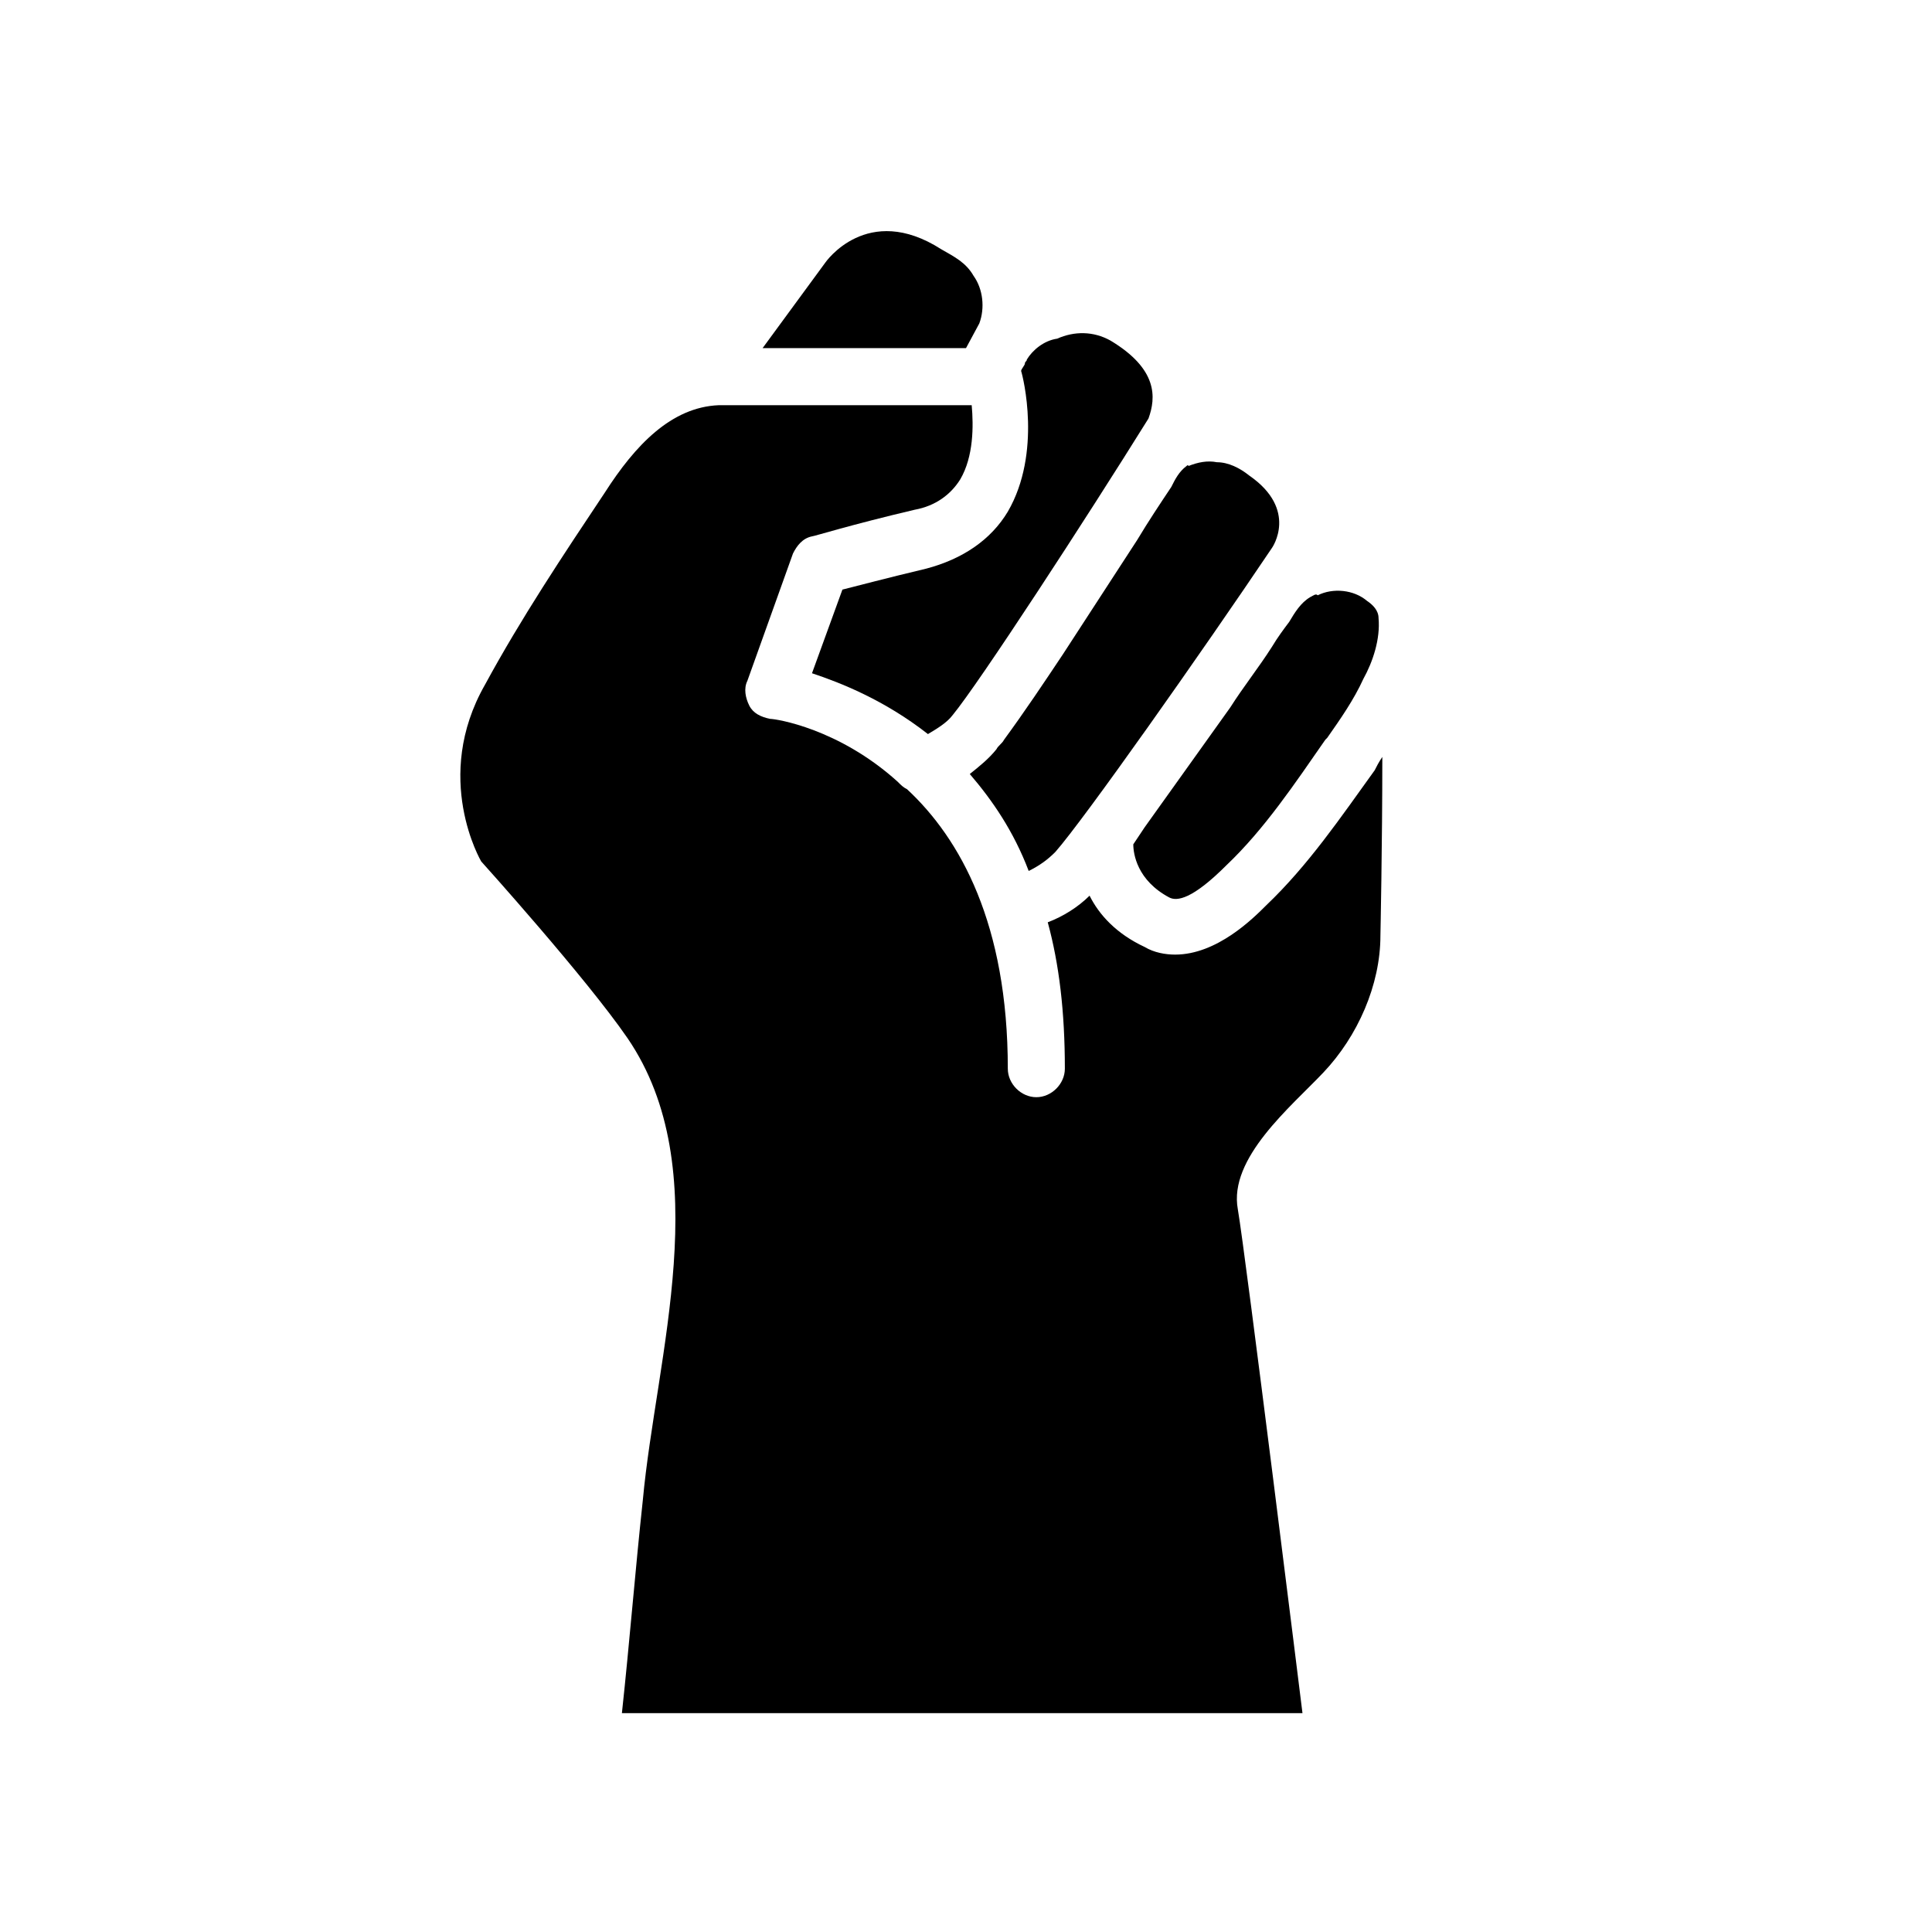
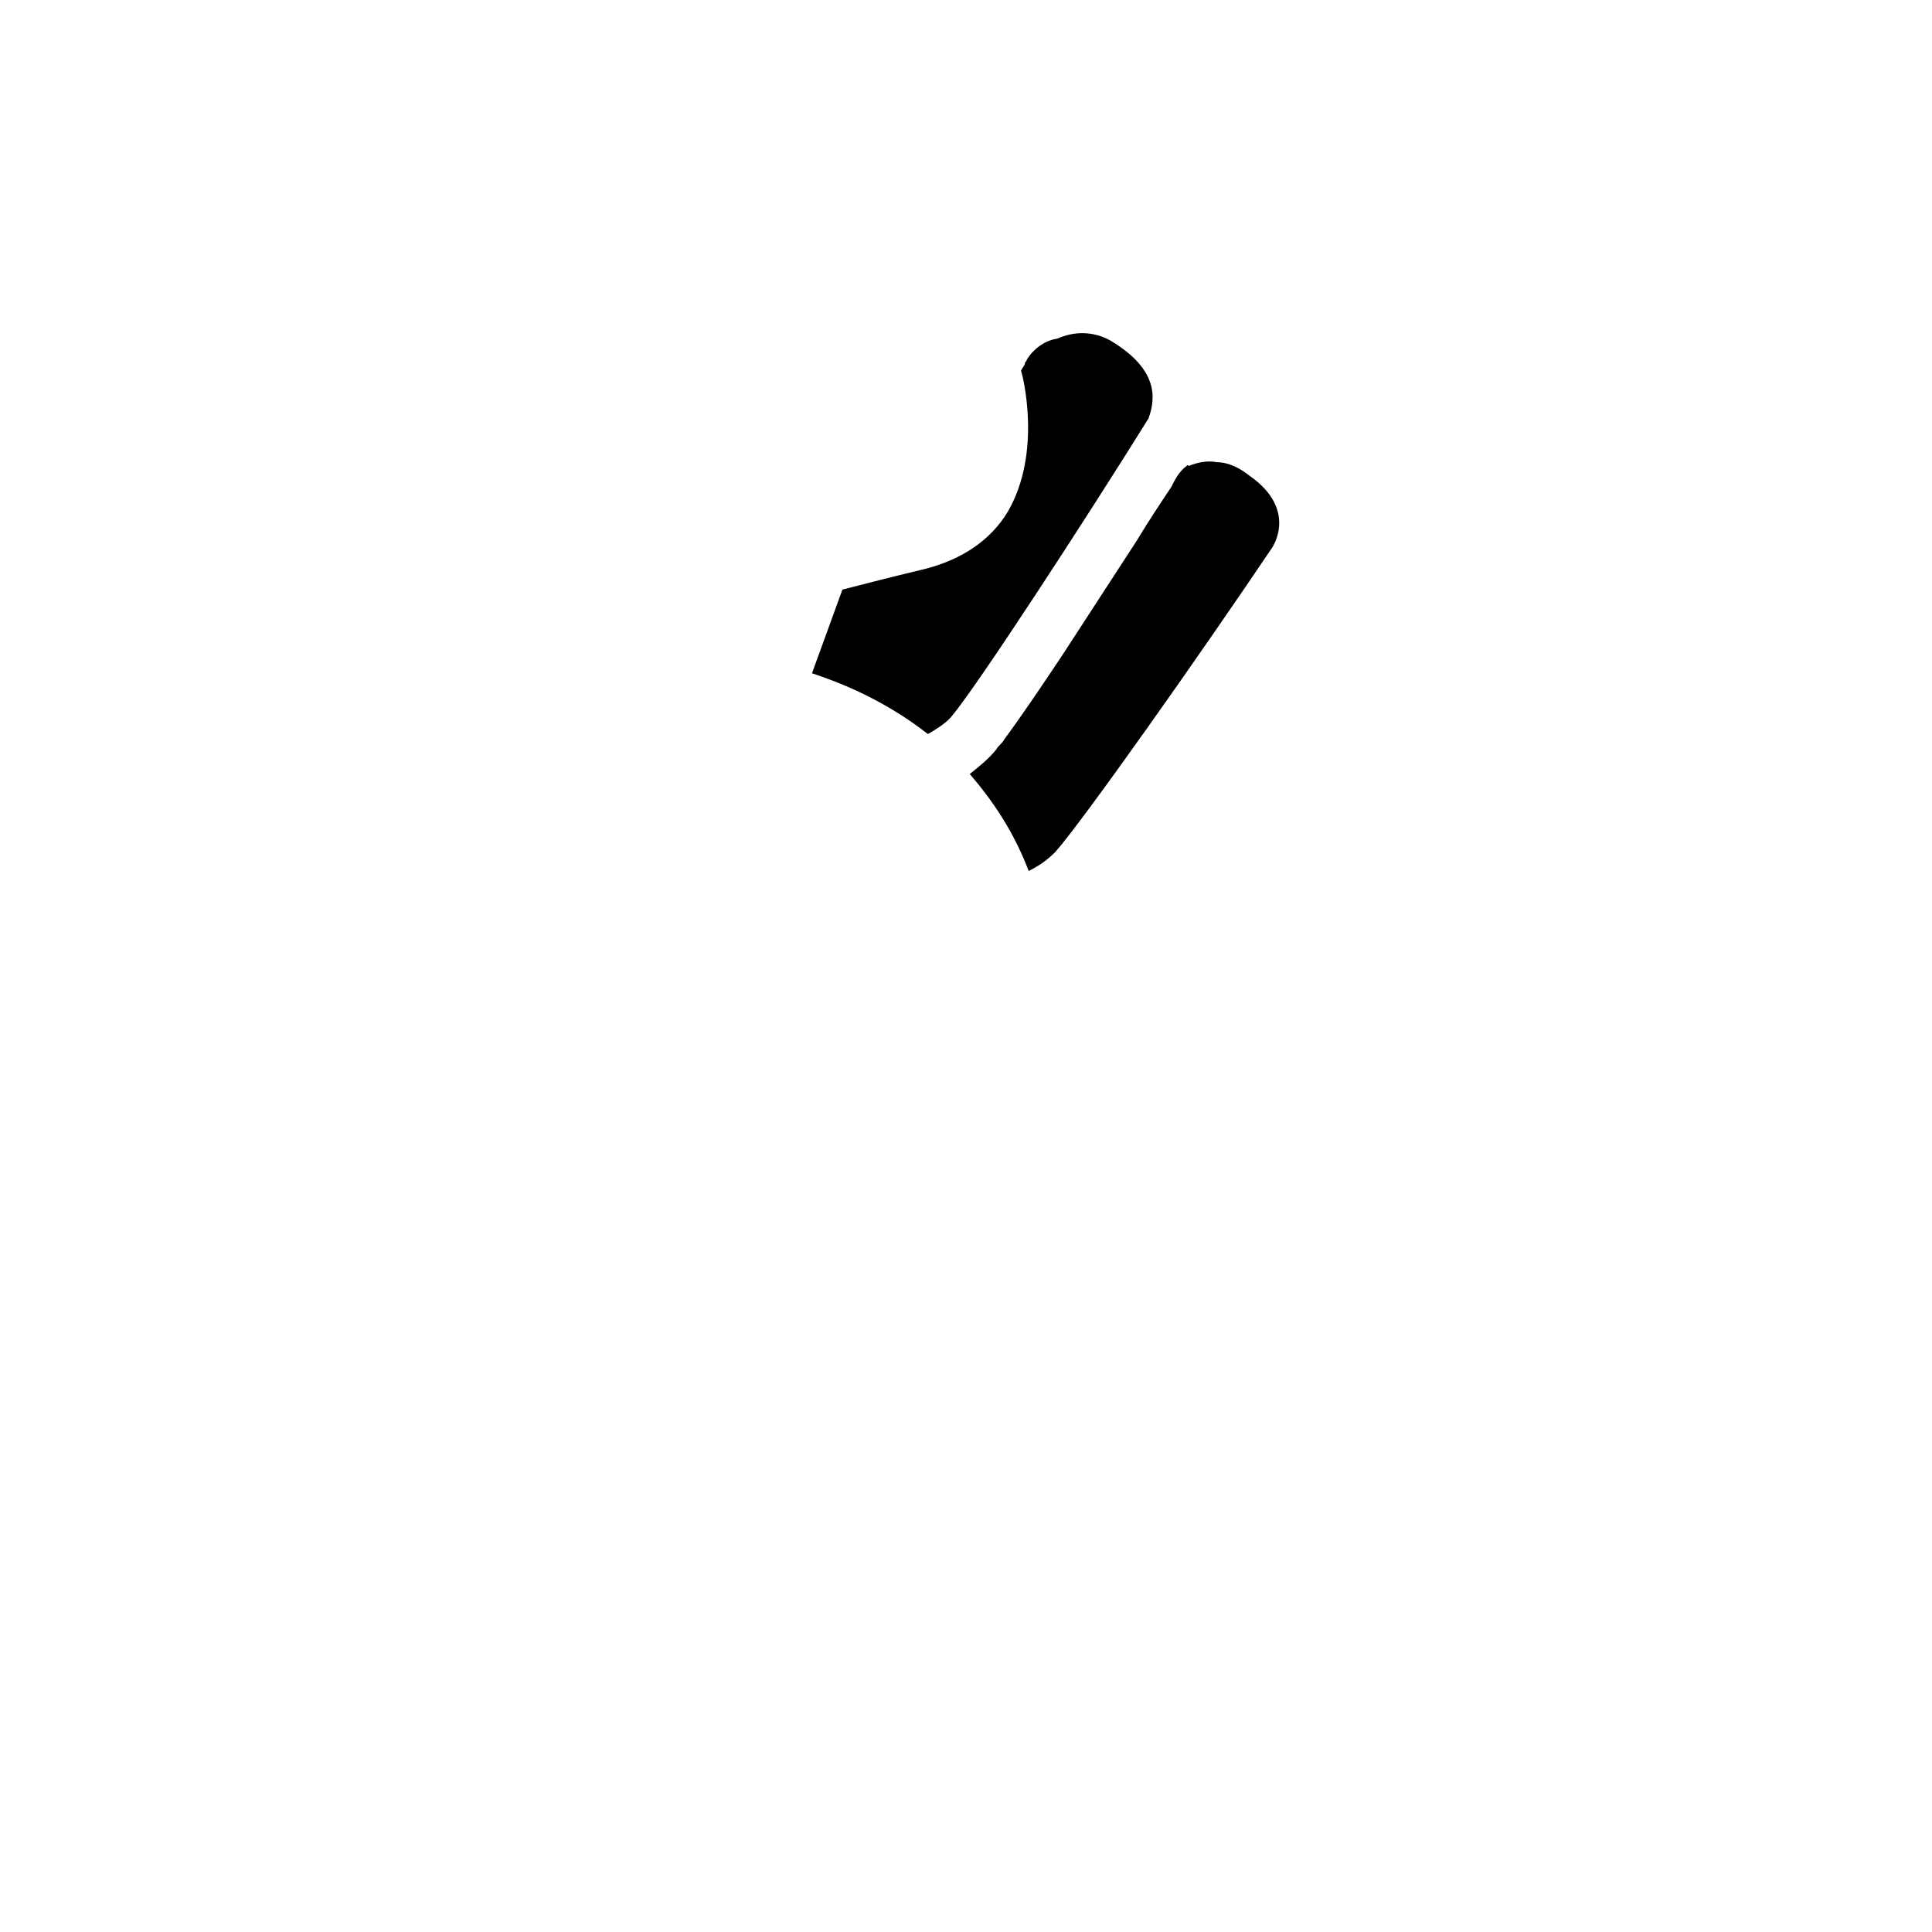
<svg xmlns="http://www.w3.org/2000/svg" fill="#000000" width="800px" height="800px" version="1.1" viewBox="144 144 512 512">
  <g>
    <path d="m458.44 267.5c-2.016 1.512-3.023 3.527-4.031 5.543-3.023 4.535-6.047 9.07-9.07 14.105-6.551 10.078-13.098 20.152-19.648 30.23-5.039 7.559-10.078 15.113-15.617 22.672-0.504 1.008-1.512 1.512-2.016 2.519-2.016 2.519-4.535 4.535-7.055 6.551 6.047 7.055 11.586 15.113 15.617 25.695 3.023-1.512 5.039-3.023 7.055-5.039 7.559-8.566 38.793-52.898 57.434-80.609 0 0 7.055-10.078-6.047-19.145-2.519-2.016-5.543-3.527-8.566-3.527-2.519-0.504-5.039 0-7.559 1.008 0.008-0.508-0.496-0.004-0.496-0.004z" />
-     <path d="m491.19 302.26c-2.519 1.512-4.031 4.031-5.543 6.551-1.512 2.016-3.023 4.031-4.535 6.551-3.527 5.543-7.559 10.578-11.082 16.121-7.559 10.578-15.113 21.16-22.672 31.738-1.008 1.512-2.016 3.023-3.023 4.535 0 2.519 1.008 9.574 9.574 14.105 2.016 1.008 6.047 0.504 15.113-8.566 10.078-9.574 18.137-21.664 26.199-33.25l0.504-0.504c3.527-5.039 7.055-10.078 9.574-15.617 2.519-4.535 4.535-10.578 4.031-16.121 0-2.016-1.512-3.527-3.023-4.535-3.527-3.023-9.07-3.527-13.098-1.512-0.508-0.504-1.012 0-2.019 0.504z" />
-     <path d="m508.32 348.11c-9.07 12.594-17.633 25.191-28.719 35.77-3.527 3.527-13.098 13.098-24.184 13.098-2.519 0-5.543-0.504-8.062-2.016-7.559-3.527-12.09-8.566-14.609-13.602-3.023 3.023-7.055 5.543-11.082 7.055 3.023 11.082 4.535 23.68 4.535 38.793 0 4.031-3.527 7.559-7.559 7.559s-7.559-3.527-7.559-7.559c0-38.289-12.594-60.961-26.703-74.059-1.008-0.504-1.512-1.008-2.519-2.016-15.613-14.105-32.238-16.625-33.75-16.625-2.519-0.504-4.535-1.512-5.543-3.527-1.008-2.016-1.512-4.535-0.504-6.551l12.09-33.754c1.008-2.016 2.519-4.031 5.039-4.535 0.504 0 10.078-3.023 27.207-7.055 5.543-1.008 9.574-4.031 12.09-8.062 3.527-6.047 3.527-14.105 3.023-19.648l-67.004 0.004c-12.594 0.504-22.168 10.578-30.23 23.176-11.082 16.625-22.168 33.25-31.738 50.883-14.105 24.688-1.008 46.855-1.008 46.855s27.711 30.73 38.793 46.855c23.68 34.762 7.559 84.137 4.031 122.43-2.016 18.641-3.527 37.785-5.543 56.426h180.36s-15.113-121.92-17.129-133.51c-2.519-13.602 14.105-27.207 22.672-36.273 9.07-9.574 15.113-23.176 15.113-36.273 0 0 0.504-23.68 0.504-47.359-1.008 1.508-1.512 2.516-2.016 3.523z" />
    <path d="m416.12 239.29c0 0.504-0.504 0.504-0.504 1.008 0 0.504-1.008 1.512-1.008 2.016 0.504 1.512 5.543 21.664-3.527 37.281-4.535 7.559-12.09 12.594-21.664 15.113-10.578 2.519-18.137 4.535-22.168 5.543l-8.062 22.168c7.559 2.519 19.145 7.055 30.73 16.121 2.519-1.512 5.039-3.023 6.551-5.039 7.055-8.566 35.266-51.891 51.891-78.594 2.016-5.543 2.519-13.098-10.078-20.656-4.535-2.519-9.574-2.519-14.105-0.504-3.519 0.504-6.543 3.023-8.055 5.543z" />
-     <path d="m400 236.26 3.527-6.551c1.512-4.031 1.008-9.07-1.512-12.594-2.016-3.527-5.039-5.039-8.566-7.055-19.648-12.594-30.73 3.527-30.73 3.527l-16.625 22.672z" />
  </g>
</svg>